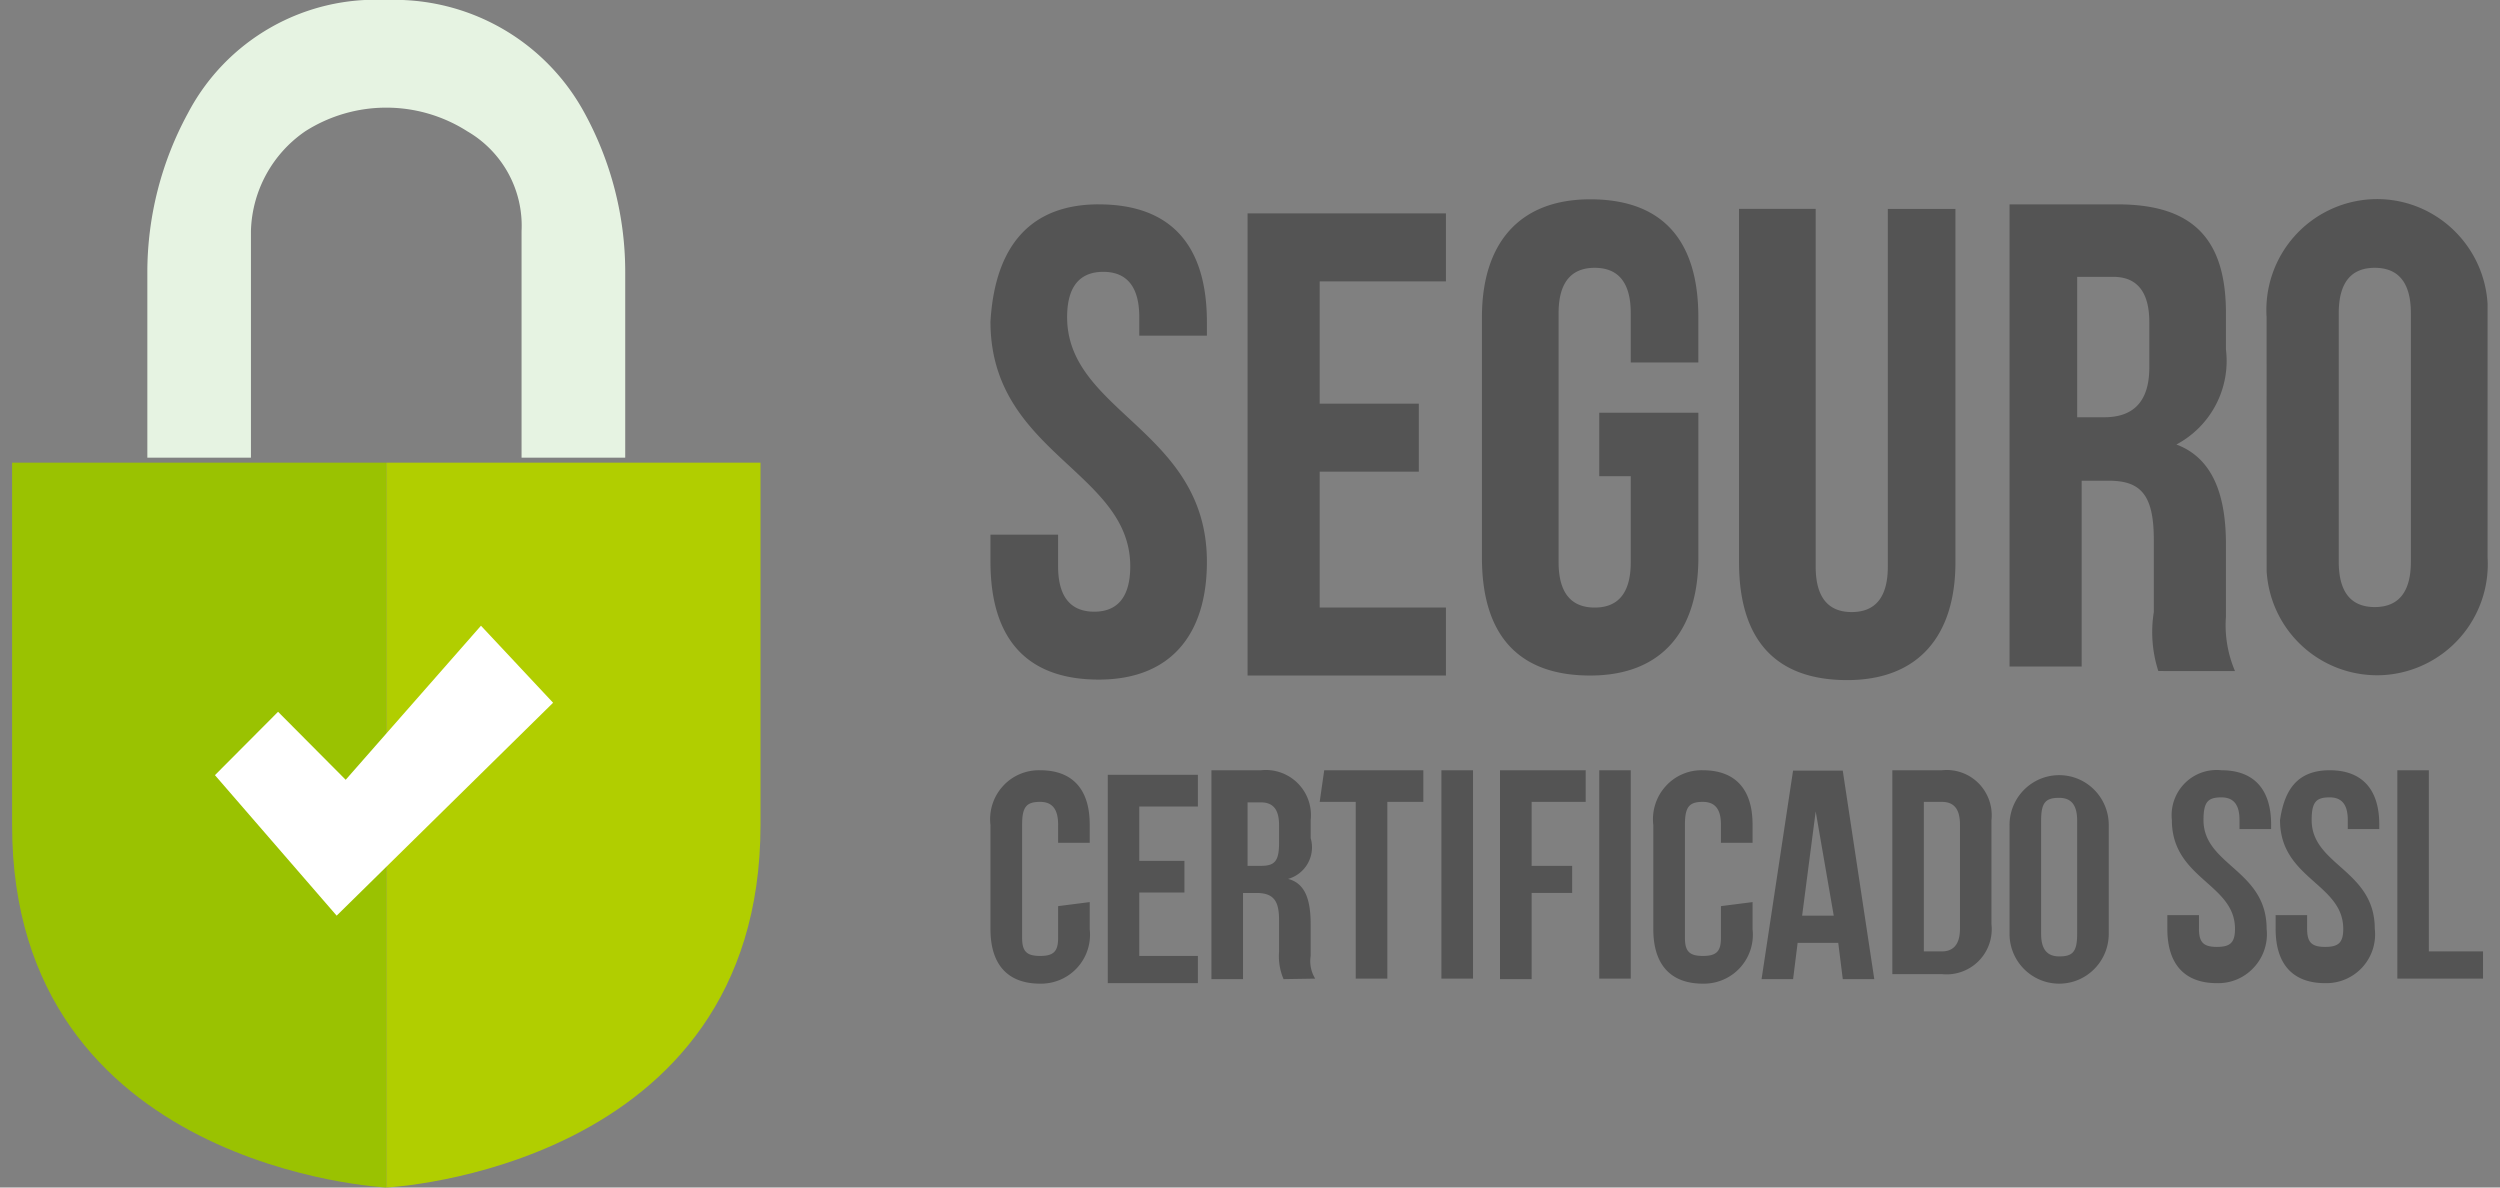
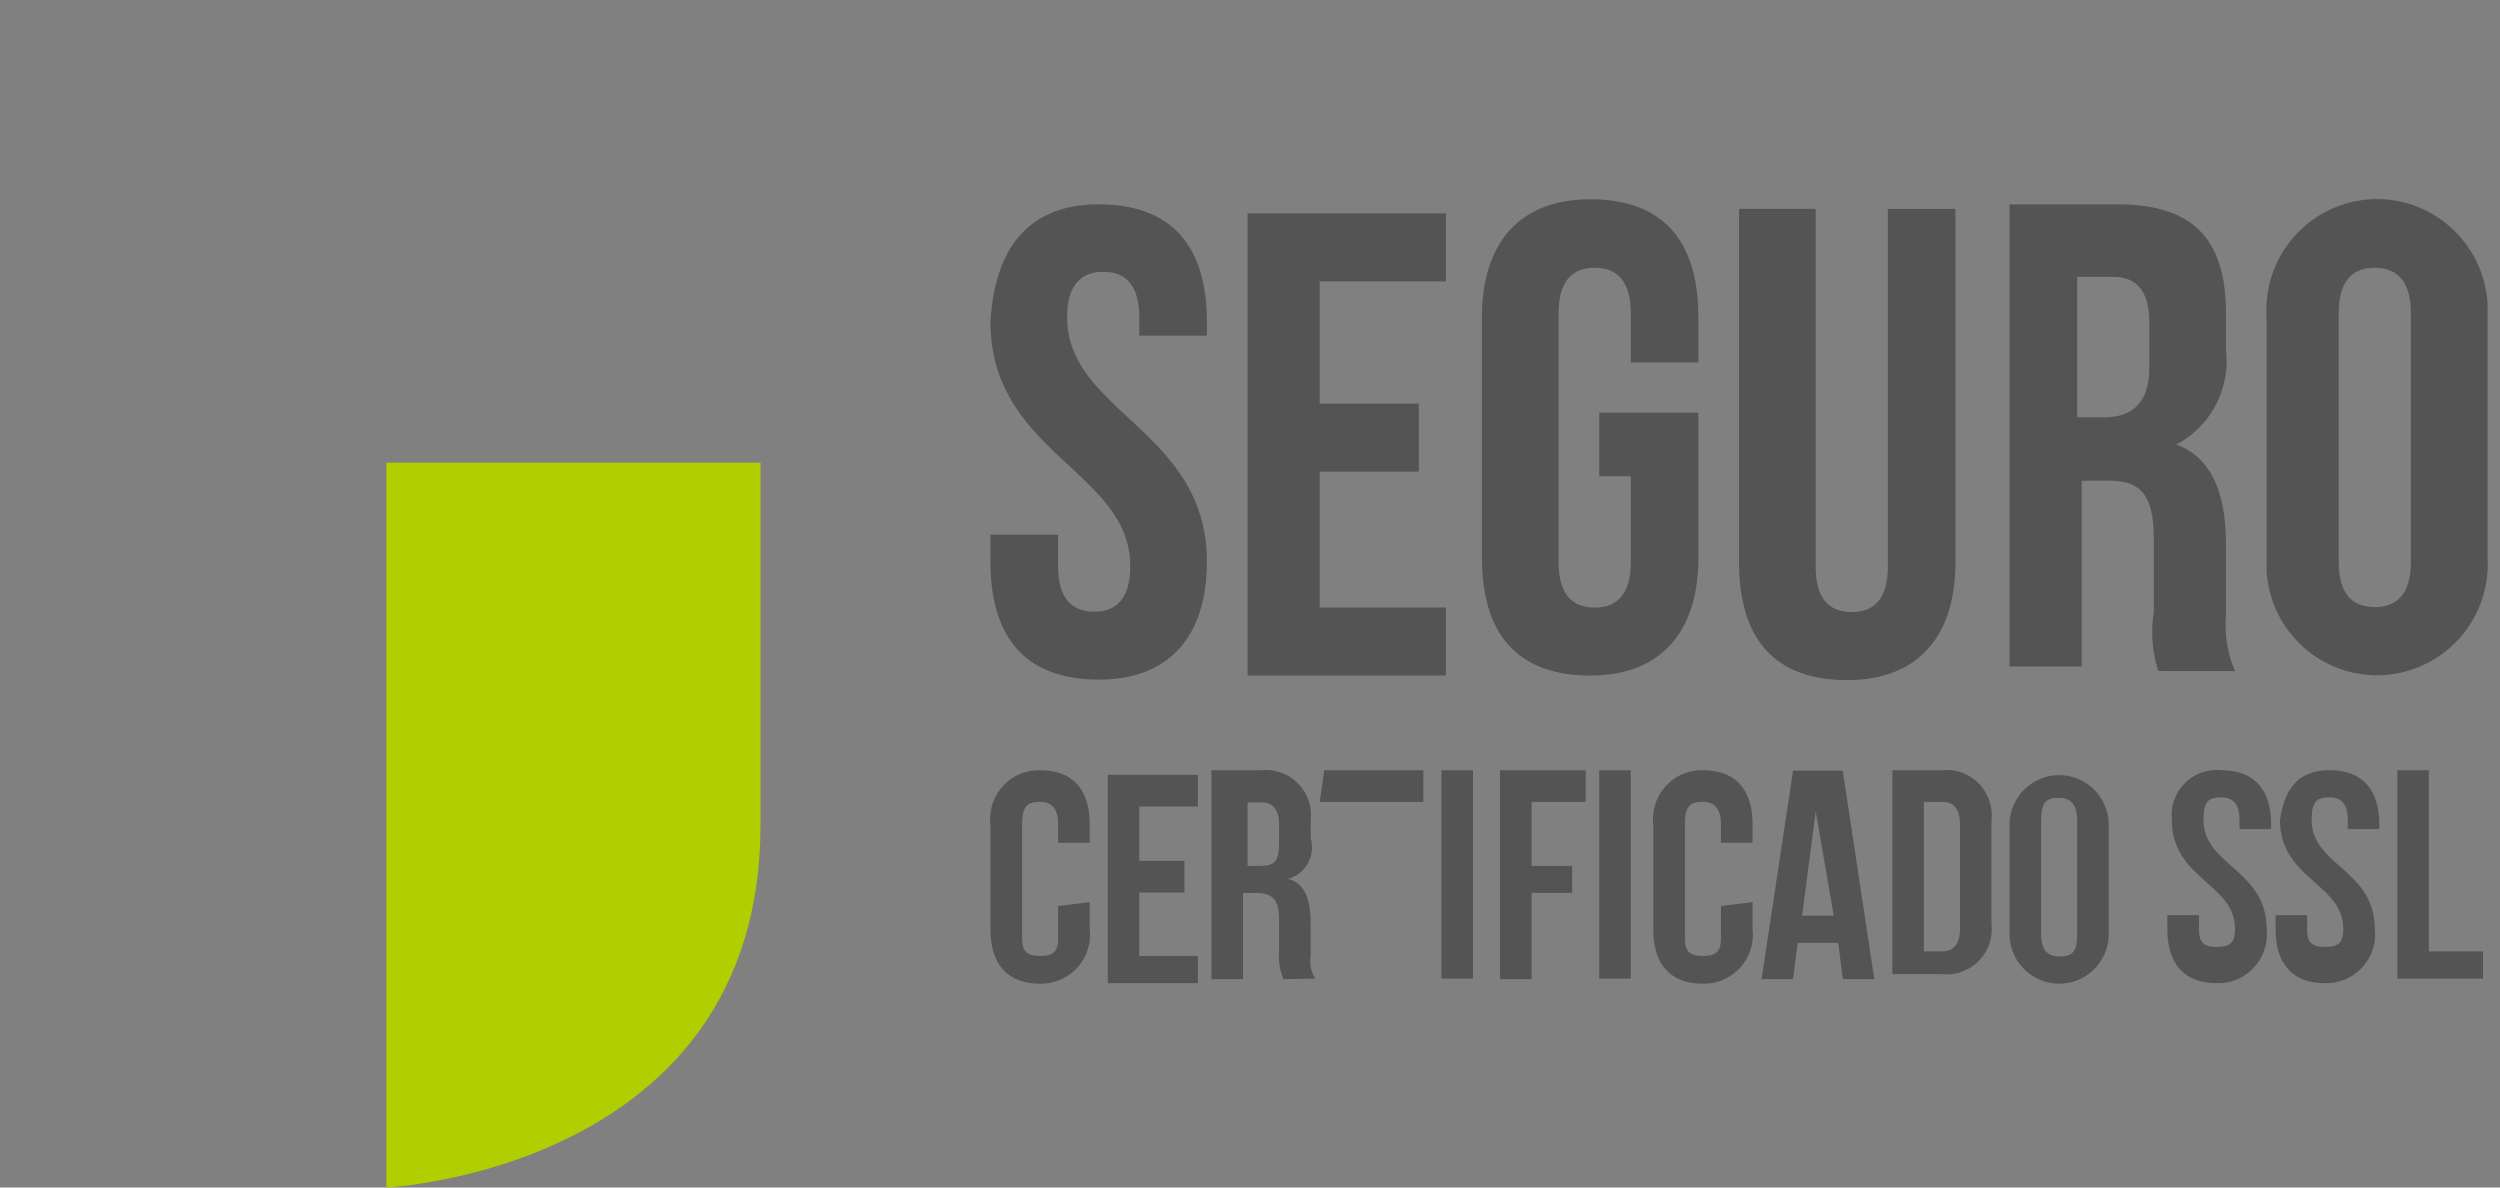
<svg xmlns="http://www.w3.org/2000/svg" width="80" height="38">
  <rect width="100%" height="100%" fill="#808080" stroke="none" />
-   <path style="stroke:none;fill-rule:nonzero;fill:#545454;fill-opacity:1" d="M35.16 6.54c2.309 0 3.461 1.304 3.461 3.769v.433h-2.164v-.594c0-1.015-.434-1.449-1.152-1.449-.723 0-1.157.434-1.157 1.45 0 3.046 4.473 3.624 4.473 7.828 0 2.32-1.152 3.77-3.46 3.77-2.31 0-3.466-1.306-3.466-3.77v-.868h2.164v1.012c0 1.016.434 1.453 1.157 1.453.718 0 1.152-.437 1.152-1.453 0-3.043-4.473-3.621-4.473-7.828.145-2.45 1.301-3.754 3.465-3.754ZM42.23 12.918h3.172v2.176H42.23v4.347h4.04v2.176h-6.348V6.828h6.348v2.176h-4.04ZM51.176 13.207h3.172v4.64c0 2.321-1.153 3.77-3.461 3.77-2.309 0-3.465-1.305-3.465-3.77v-7.699c0-2.32 1.156-3.77 3.465-3.77 2.308 0 3.46 1.306 3.46 3.77v1.45h-2.163V10.02c0-1.016-.43-1.45-1.153-1.45-.722 0-1.156.434-1.156 1.45v7.972c0 1.016.434 1.45 1.156 1.45.723 0 1.153-.434 1.153-1.45v-2.754h-1.008ZM58.102 6.684v11.453c0 1.015.433 1.449 1.152 1.449.723 0 1.156-.434 1.156-1.45V6.685h2.164v11.308c0 2.32-1.156 3.77-3.465 3.77-2.308 0-3.46-1.305-3.46-3.77V6.684ZM69.066 21.473a4.064 4.064 0 0 1-.144-1.887v-2.32c0-1.45-.434-1.883-1.442-1.883h-.867v5.945h-2.308V6.54h3.465c2.453 0 3.46 1.16 3.46 3.48v1.16a3.03 3.03 0 0 1-1.585 3.044c1.152.433 1.585 1.593 1.585 3.191v2.316a3.74 3.74 0 0 0 .29 1.743ZM66.47 8.859v4.493h.867c.867 0 1.441-.434 1.441-1.594v-1.45c0-1.015-.433-1.449-1.152-1.449ZM72.531 10.148a3.55 3.55 0 0 1 3.317-3.77c1.953-.12 3.632 1.376 3.754 3.337v8.117a3.556 3.556 0 0 1-3.32 3.77 3.542 3.542 0 0 1-3.75-3.332Zm2.309 7.829c0 1.015.43 1.449 1.152 1.449.723 0 1.156-.434 1.156-1.45V10.02c0-1.016-.433-1.45-1.156-1.45-.722 0-1.152.434-1.152 1.45ZM34.871 28.867v.867a1.567 1.567 0 0 1-1.586 1.743c-1.012 0-1.59-.582-1.59-1.743v-3.332c-.054-.453.09-.906.395-1.242.305-.34.742-.523 1.195-.512 1.008 0 1.586.579 1.586 1.739v.582H33.86v-.582c0-.434-.144-.727-.574-.727-.433 0-.578.149-.578.727v3.625c0 .433.145.578.578.578.43 0 .574-.145.574-.578v-1.016ZM36.457 27.547h1.445v1.015h-1.445v2.028h1.875v.87h-2.883v-6.667h2.883v1.016h-1.875ZM41.074 31.332a1.85 1.85 0 0 1-.144-.871v-1.016c0-.578-.145-.87-.72-.87h-.433v2.757h-1.011v-6.684h1.586a1.445 1.445 0 0 1 1.59 1.594v.578a1.05 1.05 0 0 1-.723 1.305c.578.148.722.727.722 1.453v1.012c-.039.254.012.508.145.726Zm-1.152-5.656v2.031h.43c.433 0 .578-.145.578-.727v-.578c0-.437-.145-.726-.578-.726ZM42.375 24.648h3.172v1.012h-1.152v5.656h-1.012V25.66H42.23ZM46.125 24.648h1.012v6.668h-1.012ZM49.012 27.707h1.297v.867h-1.297v2.758H48v-6.684h2.742v1.012h-1.73ZM51.176 24.648h1.008v6.668h-1.008ZM56.082 28.867v.867a1.567 1.567 0 0 1-1.59 1.743c-1.008 0-1.586-.582-1.586-1.743v-3.332c-.054-.453.09-.906.395-1.242a1.54 1.54 0 0 1 1.191-.512c1.012 0 1.59.579 1.59 1.739v.582H55.07v-.582c0-.434-.144-.727-.578-.727-.43 0-.574.149-.574.727v3.625c0 .433.145.578.574.578.434 0 .578-.145.578-.578v-1.016ZM59.977 31.332h-1.008l-.145-1.16h-1.3l-.145 1.16H56.37l1.008-6.672h1.59Zm-2.309-2.031h1.012l-.578-3.336ZM60.555 24.648h1.586c.433-.046.863.106 1.172.415.308.312.46.742.414 1.18v3.335a1.445 1.445 0 0 1-1.586 1.594h-1.586Zm1.008 1.012v4.785h.578c.289 0 .578-.144.578-.722v-3.336c0-.434-.145-.727-.578-.727ZM64.305 26.402c0-.882.71-1.597 1.59-1.597.875 0 1.585.715 1.585 1.597v3.48c0 .88-.71 1.595-1.585 1.595-.88 0-1.59-.715-1.59-1.594Zm1.011 3.48c0 .434.145.723.579.723.43 0 .574-.144.574-.722v-3.625c0-.438-.145-.727-.574-.727-.434 0-.579.145-.579.727ZM71.086 24.648c1.012 0 1.59.579 1.59 1.739v.144h-1.012v-.289c0-.433-.144-.726-.578-.726-.434 0-.574.144-.574.726 0 1.45 2.02 1.594 2.02 3.48.05.45-.098.9-.403 1.231-.305.336-.734.52-1.188.508-1.007 0-1.586-.578-1.586-1.738v-.438h1.012v.438c0 .433.145.578.574.578.434 0 .579-.145.579-.578 0-1.45-2.02-1.598-2.02-3.48a1.453 1.453 0 0 1 .414-1.18c.309-.31.738-.461 1.172-.415ZM74.55 24.648c1.009 0 1.587.579 1.587 1.739v.144h-1.008v-.289c0-.433-.145-.726-.578-.726-.434 0-.578.144-.578.726 0 1.45 2.02 1.594 2.02 3.48a1.56 1.56 0 0 1-1.587 1.739c-1.011 0-1.586-.578-1.586-1.738v-.438h1.008v.438c0 .433.145.578.578.578.434 0 .578-.145.578-.578 0-1.45-2.023-1.598-2.023-3.48.144-1 .578-1.595 1.59-1.595ZM76.715 24.648h1.008v5.797h1.734v.871h-2.742Zm0 0" />
-   <path style="stroke:none;fill-rule:nonzero;fill:#9ac201;fill-opacity:1" d="M12.363 14.656V38S.387 37.422.387 26.402V14.805h11.976Zm0 0" />
+   <path style="stroke:none;fill-rule:nonzero;fill:#545454;fill-opacity:1" d="M35.16 6.54c2.309 0 3.461 1.304 3.461 3.769v.433h-2.164v-.594c0-1.015-.434-1.449-1.152-1.449-.723 0-1.157.434-1.157 1.45 0 3.046 4.473 3.624 4.473 7.828 0 2.32-1.152 3.77-3.46 3.77-2.31 0-3.466-1.306-3.466-3.77v-.868h2.164v1.012c0 1.016.434 1.453 1.157 1.453.718 0 1.152-.437 1.152-1.453 0-3.043-4.473-3.621-4.473-7.828.145-2.45 1.301-3.754 3.465-3.754ZM42.23 12.918h3.172v2.176H42.23v4.347h4.04v2.176h-6.348V6.828h6.348v2.176h-4.04ZM51.176 13.207h3.172v4.64c0 2.321-1.153 3.77-3.461 3.77-2.309 0-3.465-1.305-3.465-3.77v-7.699c0-2.32 1.156-3.77 3.465-3.77 2.308 0 3.46 1.306 3.46 3.77v1.45h-2.163V10.02c0-1.016-.43-1.45-1.153-1.45-.722 0-1.156.434-1.156 1.45v7.972c0 1.016.434 1.45 1.156 1.45.723 0 1.153-.434 1.153-1.45v-2.754h-1.008ZM58.102 6.684v11.453c0 1.015.433 1.449 1.152 1.449.723 0 1.156-.434 1.156-1.45V6.685h2.164v11.308c0 2.32-1.156 3.77-3.465 3.77-2.308 0-3.46-1.305-3.46-3.77V6.684ZM69.066 21.473a4.064 4.064 0 0 1-.144-1.887v-2.32c0-1.45-.434-1.883-1.442-1.883h-.867v5.945h-2.308V6.54h3.465c2.453 0 3.46 1.16 3.46 3.48v1.16a3.03 3.03 0 0 1-1.585 3.044c1.152.433 1.585 1.593 1.585 3.191v2.316a3.74 3.74 0 0 0 .29 1.743ZM66.47 8.859v4.493h.867c.867 0 1.441-.434 1.441-1.594v-1.45c0-1.015-.433-1.449-1.152-1.449ZM72.531 10.148a3.55 3.55 0 0 1 3.317-3.77c1.953-.12 3.632 1.376 3.754 3.337v8.117a3.556 3.556 0 0 1-3.32 3.77 3.542 3.542 0 0 1-3.75-3.332Zm2.309 7.829c0 1.015.43 1.449 1.152 1.449.723 0 1.156-.434 1.156-1.45V10.02c0-1.016-.433-1.45-1.156-1.45-.722 0-1.152.434-1.152 1.45ZM34.871 28.867v.867a1.567 1.567 0 0 1-1.586 1.743c-1.012 0-1.59-.582-1.59-1.743v-3.332c-.054-.453.09-.906.395-1.242.305-.34.742-.523 1.195-.512 1.008 0 1.586.579 1.586 1.739v.582H33.86v-.582c0-.434-.144-.727-.574-.727-.433 0-.578.149-.578.727v3.625c0 .433.145.578.578.578.43 0 .574-.145.574-.578v-1.016ZM36.457 27.547h1.445v1.015h-1.445v2.028h1.875v.87h-2.883v-6.667h2.883v1.016h-1.875ZM41.074 31.332a1.85 1.85 0 0 1-.144-.871v-1.016c0-.578-.145-.87-.72-.87h-.433v2.757h-1.011v-6.684h1.586a1.445 1.445 0 0 1 1.59 1.594v.578a1.05 1.05 0 0 1-.723 1.305c.578.148.722.727.722 1.453v1.012c-.039.254.012.508.145.726Zm-1.152-5.656v2.031h.43c.433 0 .578-.145.578-.727v-.578c0-.437-.145-.726-.578-.726ZM42.375 24.648h3.172v1.012h-1.152v5.656V25.66H42.23ZM46.125 24.648h1.012v6.668h-1.012ZM49.012 27.707h1.297v.867h-1.297v2.758H48v-6.684h2.742v1.012h-1.73ZM51.176 24.648h1.008v6.668h-1.008ZM56.082 28.867v.867a1.567 1.567 0 0 1-1.59 1.743c-1.008 0-1.586-.582-1.586-1.743v-3.332c-.054-.453.09-.906.395-1.242a1.54 1.54 0 0 1 1.191-.512c1.012 0 1.59.579 1.59 1.739v.582H55.07v-.582c0-.434-.144-.727-.578-.727-.43 0-.574.149-.574.727v3.625c0 .433.145.578.574.578.434 0 .578-.145.578-.578v-1.016ZM59.977 31.332h-1.008l-.145-1.16h-1.3l-.145 1.16H56.37l1.008-6.672h1.59Zm-2.309-2.031h1.012l-.578-3.336ZM60.555 24.648h1.586c.433-.046.863.106 1.172.415.308.312.46.742.414 1.18v3.335a1.445 1.445 0 0 1-1.586 1.594h-1.586Zm1.008 1.012v4.785h.578c.289 0 .578-.144.578-.722v-3.336c0-.434-.145-.727-.578-.727ZM64.305 26.402c0-.882.71-1.597 1.59-1.597.875 0 1.585.715 1.585 1.597v3.48c0 .88-.71 1.595-1.585 1.595-.88 0-1.59-.715-1.59-1.594Zm1.011 3.48c0 .434.145.723.579.723.43 0 .574-.144.574-.722v-3.625c0-.438-.145-.727-.574-.727-.434 0-.579.145-.579.727ZM71.086 24.648c1.012 0 1.59.579 1.59 1.739v.144h-1.012v-.289c0-.433-.144-.726-.578-.726-.434 0-.574.144-.574.726 0 1.45 2.02 1.594 2.02 3.48.05.45-.098.9-.403 1.231-.305.336-.734.52-1.188.508-1.007 0-1.586-.578-1.586-1.738v-.438h1.012v.438c0 .433.145.578.574.578.434 0 .579-.145.579-.578 0-1.45-2.02-1.598-2.02-3.48a1.453 1.453 0 0 1 .414-1.18c.309-.31.738-.461 1.172-.415ZM74.55 24.648c1.009 0 1.587.579 1.587 1.739v.144h-1.008v-.289c0-.433-.145-.726-.578-.726-.434 0-.578.144-.578.726 0 1.45 2.02 1.594 2.02 3.48a1.56 1.56 0 0 1-1.587 1.739c-1.011 0-1.586-.578-1.586-1.738v-.438h1.008v.438c0 .433.145.578.578.578.434 0 .578-.145.578-.578 0-1.45-2.023-1.598-2.023-3.48.144-1 .578-1.595 1.59-1.595ZM76.715 24.648h1.008v5.797h1.734v.871h-2.742Zm0 0" />
  <path style="stroke:none;fill-rule:nonzero;fill:#b1ce00;fill-opacity:1" d="M12.363 14.656V38s11.973-.578 11.973-11.598V14.805H12.363Zm0 0" />
-   <path style="stroke:none;fill-rule:nonzero;fill:#e6f3e2;fill-opacity:1" d="M12.363 0a6.78 6.78 0 0 0-6.351 3.625 10.653 10.653 0 0 0-1.297 5.074v5.946H8.03v-7.25a4 4 0 0 1 1.735-3.192 4.82 4.82 0 0 1 5.191 0 3.492 3.492 0 0 1 1.734 3.192v7.25h3.317V8.699c0-1.773-.45-3.52-1.297-5.074A6.919 6.919 0 0 0 12.363 0Zm0 0" />
-   <path style="stroke:none;fill-rule:nonzero;fill:#fff;fill-opacity:1" d="m8.898 22.777-2.02 2.028 3.895 4.496 6.926-6.813-2.308-2.465-4.329 4.93Zm0 0" />
</svg>